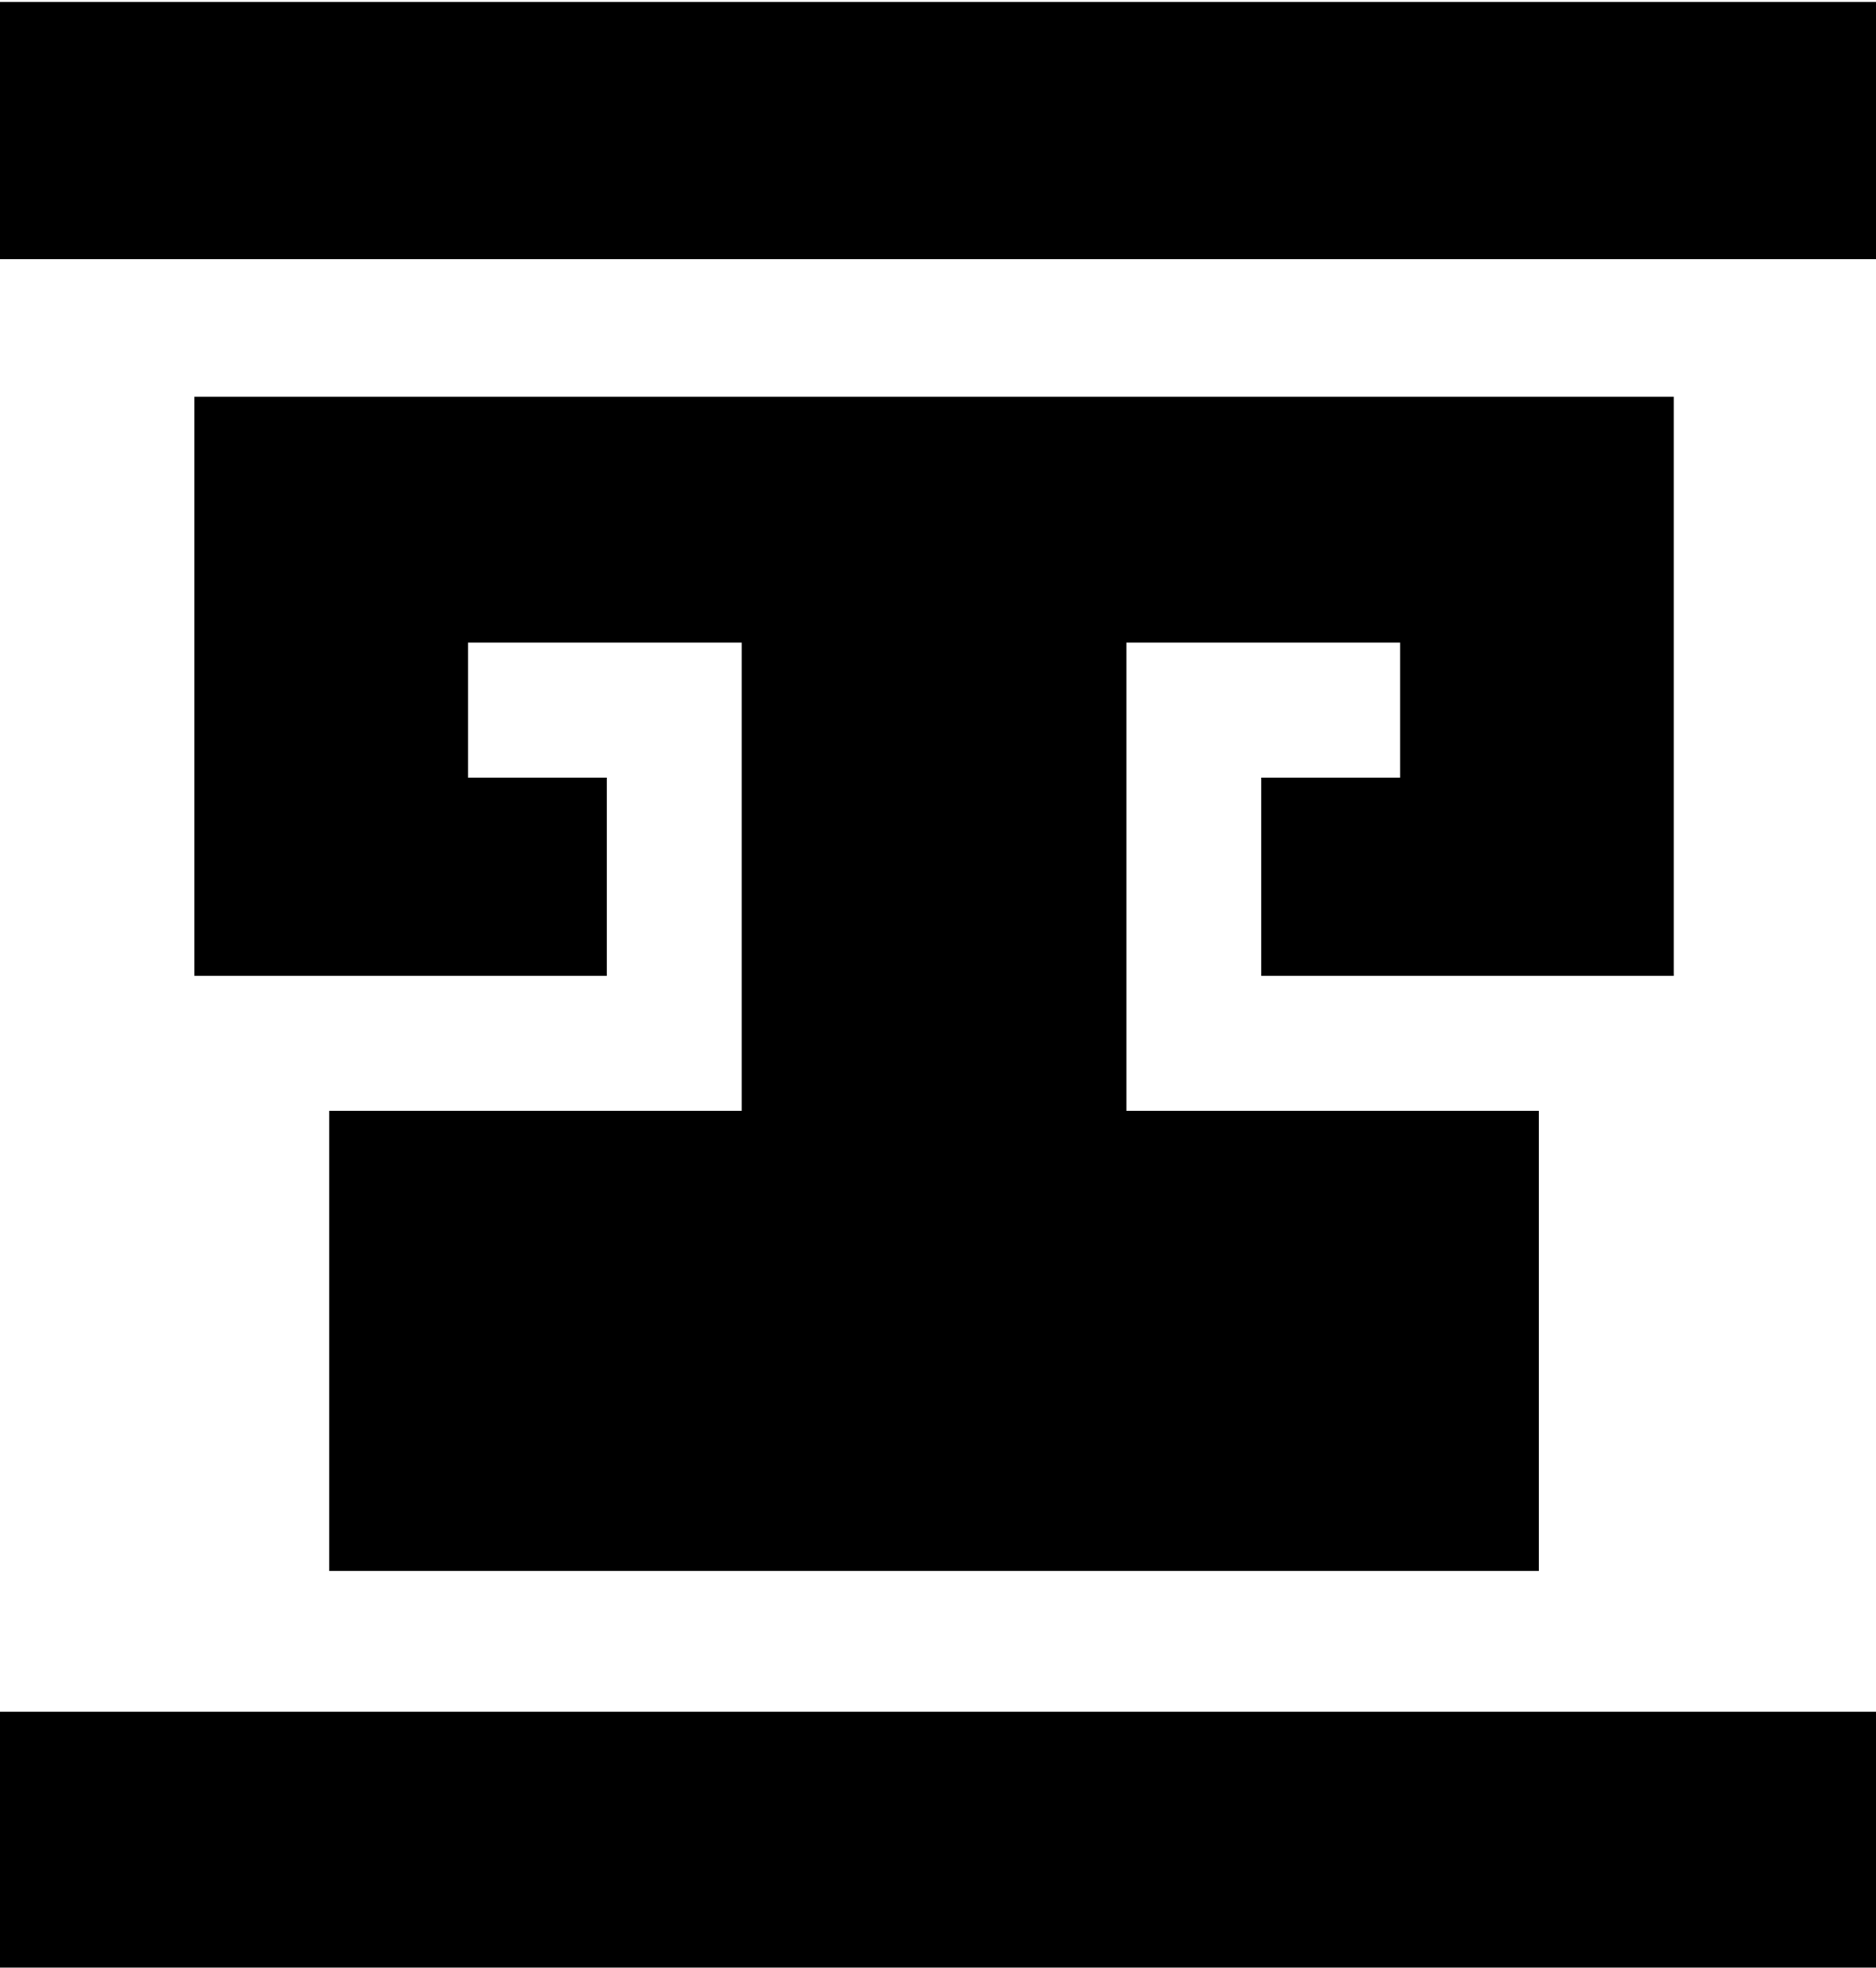
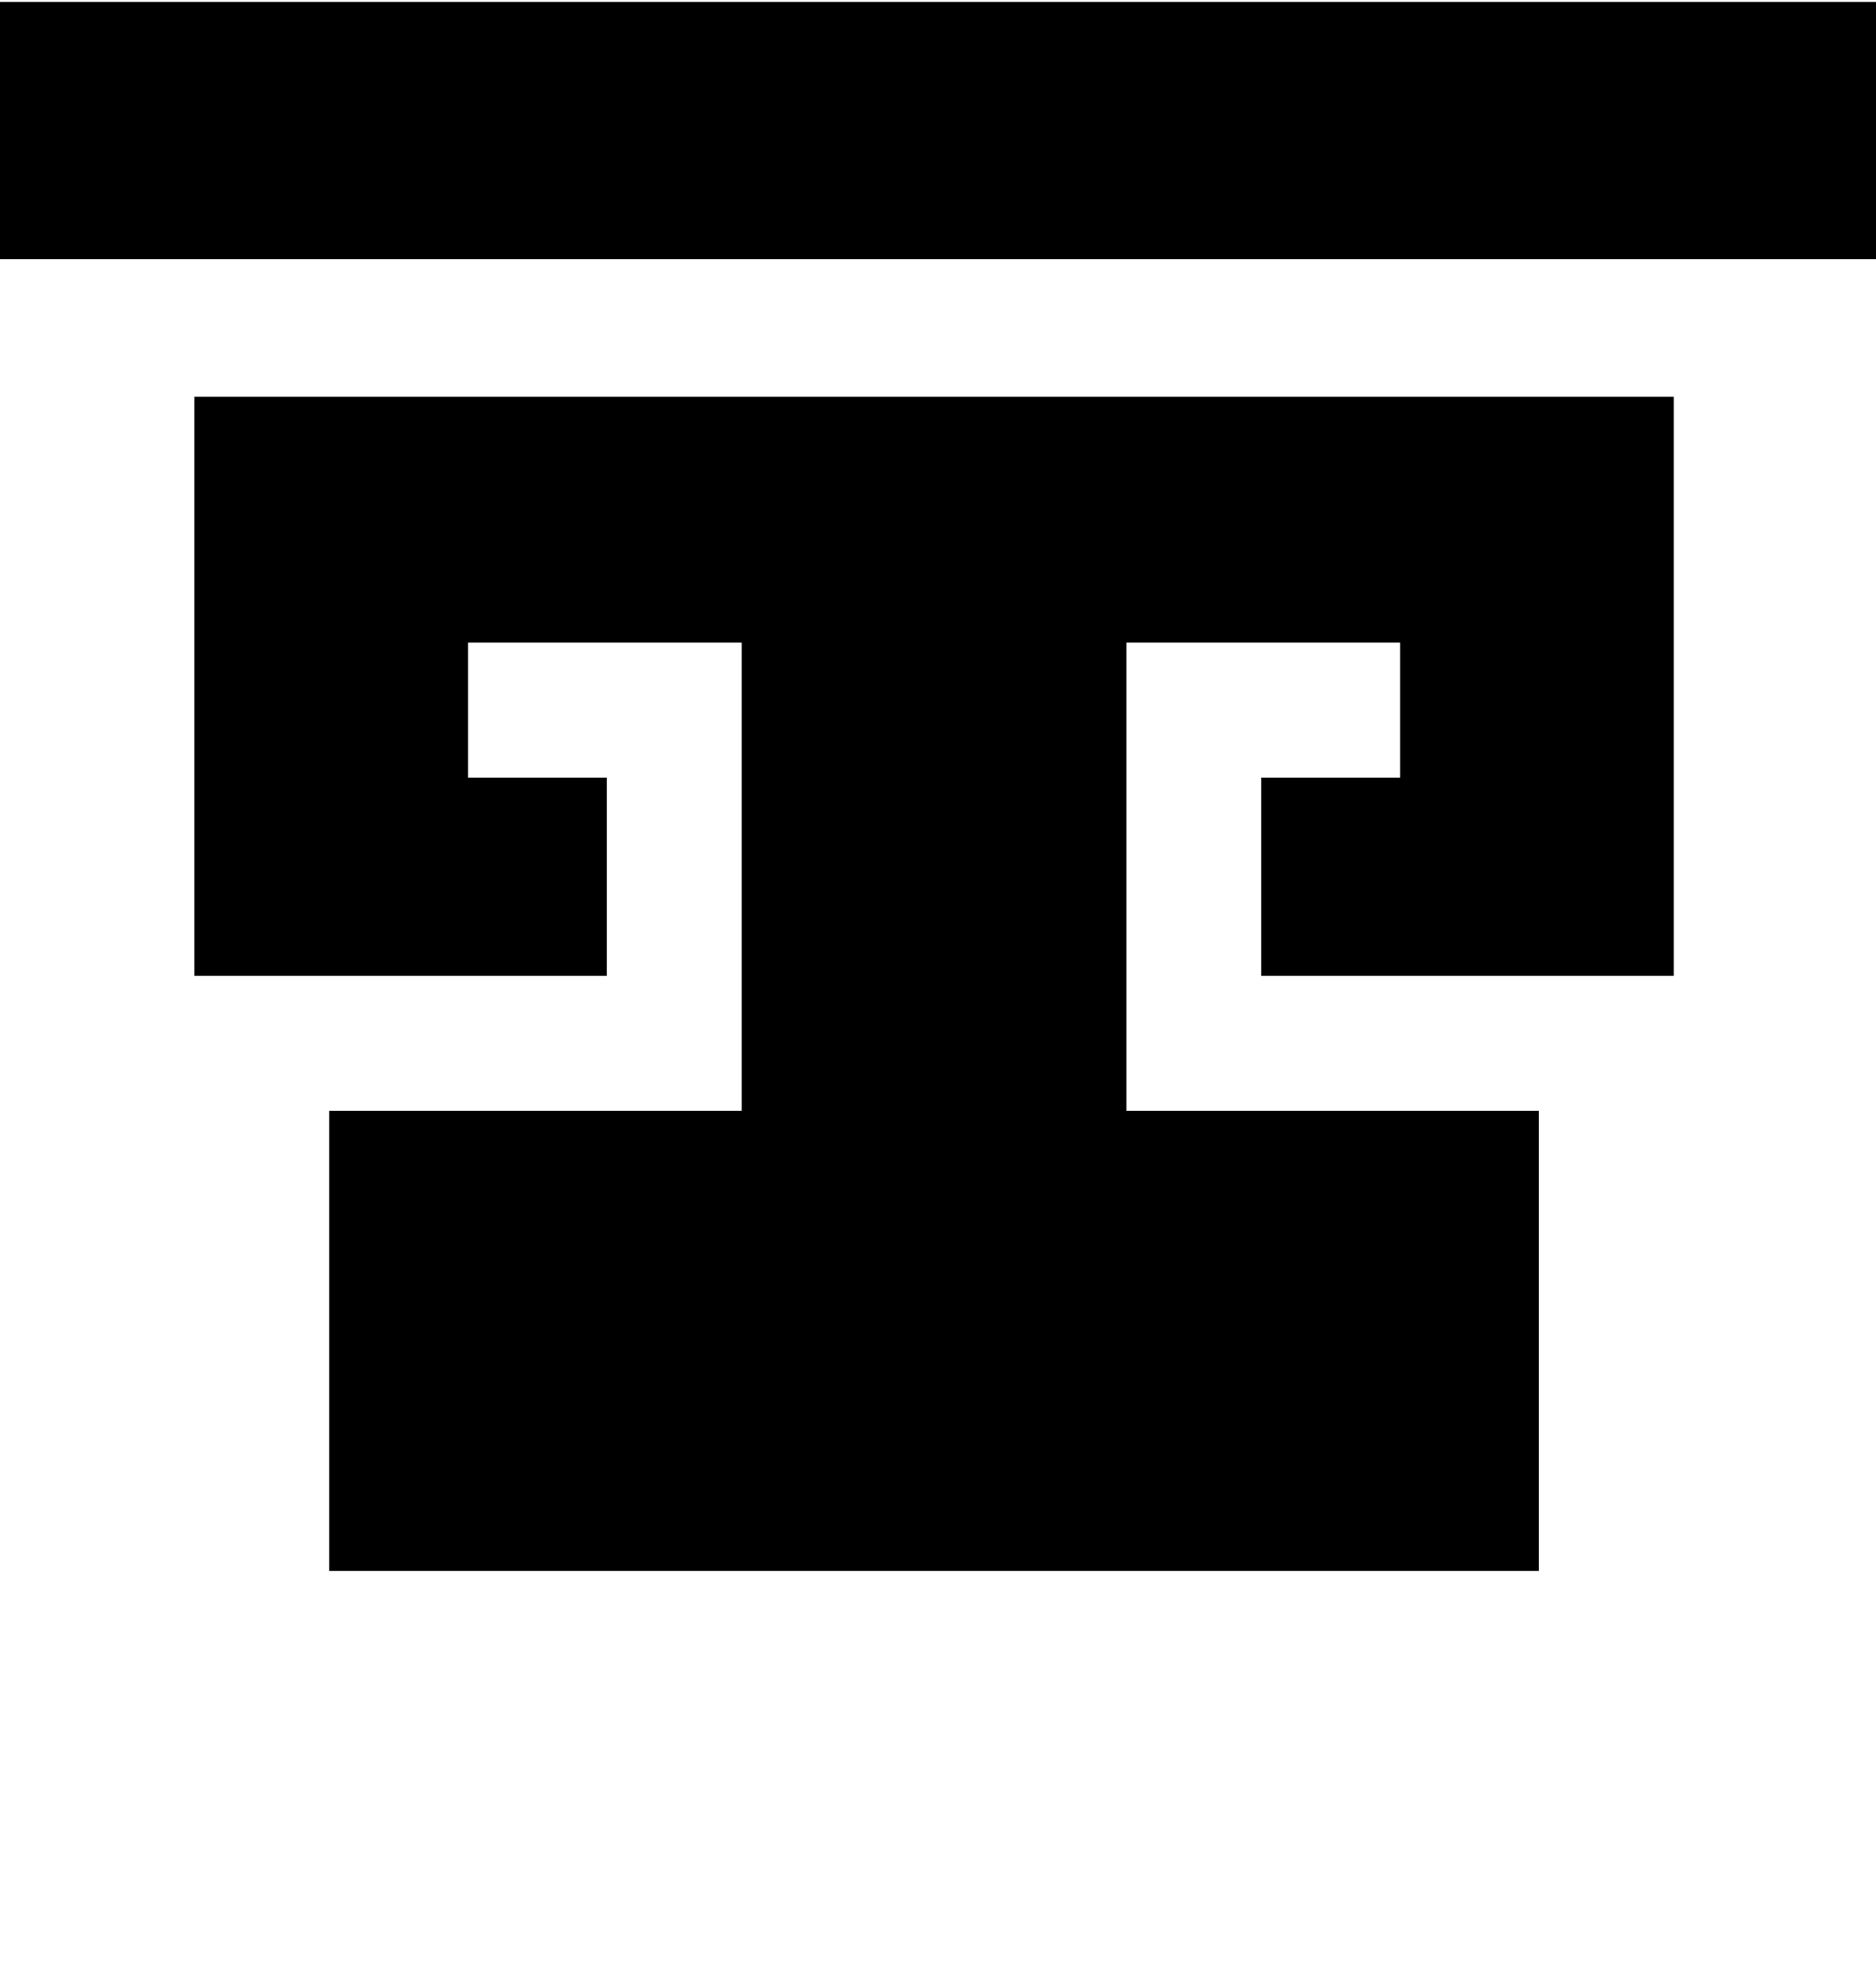
<svg xmlns="http://www.w3.org/2000/svg" version="1.1" id="Livello_1" x="0px" y="0px" viewBox="0 0 473 496" style="enable-background:new 0 0 473 496;" xml:space="preserve">
  <style type="text/css">
	.st0{fill:#FFFFFF;}
	.st1{fill:#F2F2F2;}
	.st2{fill:none;stroke:#FFFFFF;stroke-width:35;stroke-miterlimit:10;}
	.st3{fill:none;}
	.st4{stroke:#000000;stroke-width:30;stroke-miterlimit:10;}
	.st5{fill:none;stroke:#000000;stroke-width:37;stroke-miterlimit:10;}
</style>
-   <rect x="15" y="446.49" class="st4" width="443" height="34.83" />
  <rect x="15" y="15.49" class="st4" width="443" height="34.83" />
  <polygon points="284,280 284,162 353,162 353,196 318,196 318,246 422,246 422,100 49,100 49,246 153,246 153,196 118,196 118,162   187,162 187,280 83,280 83,396 388,396 388,280 " />
</svg>